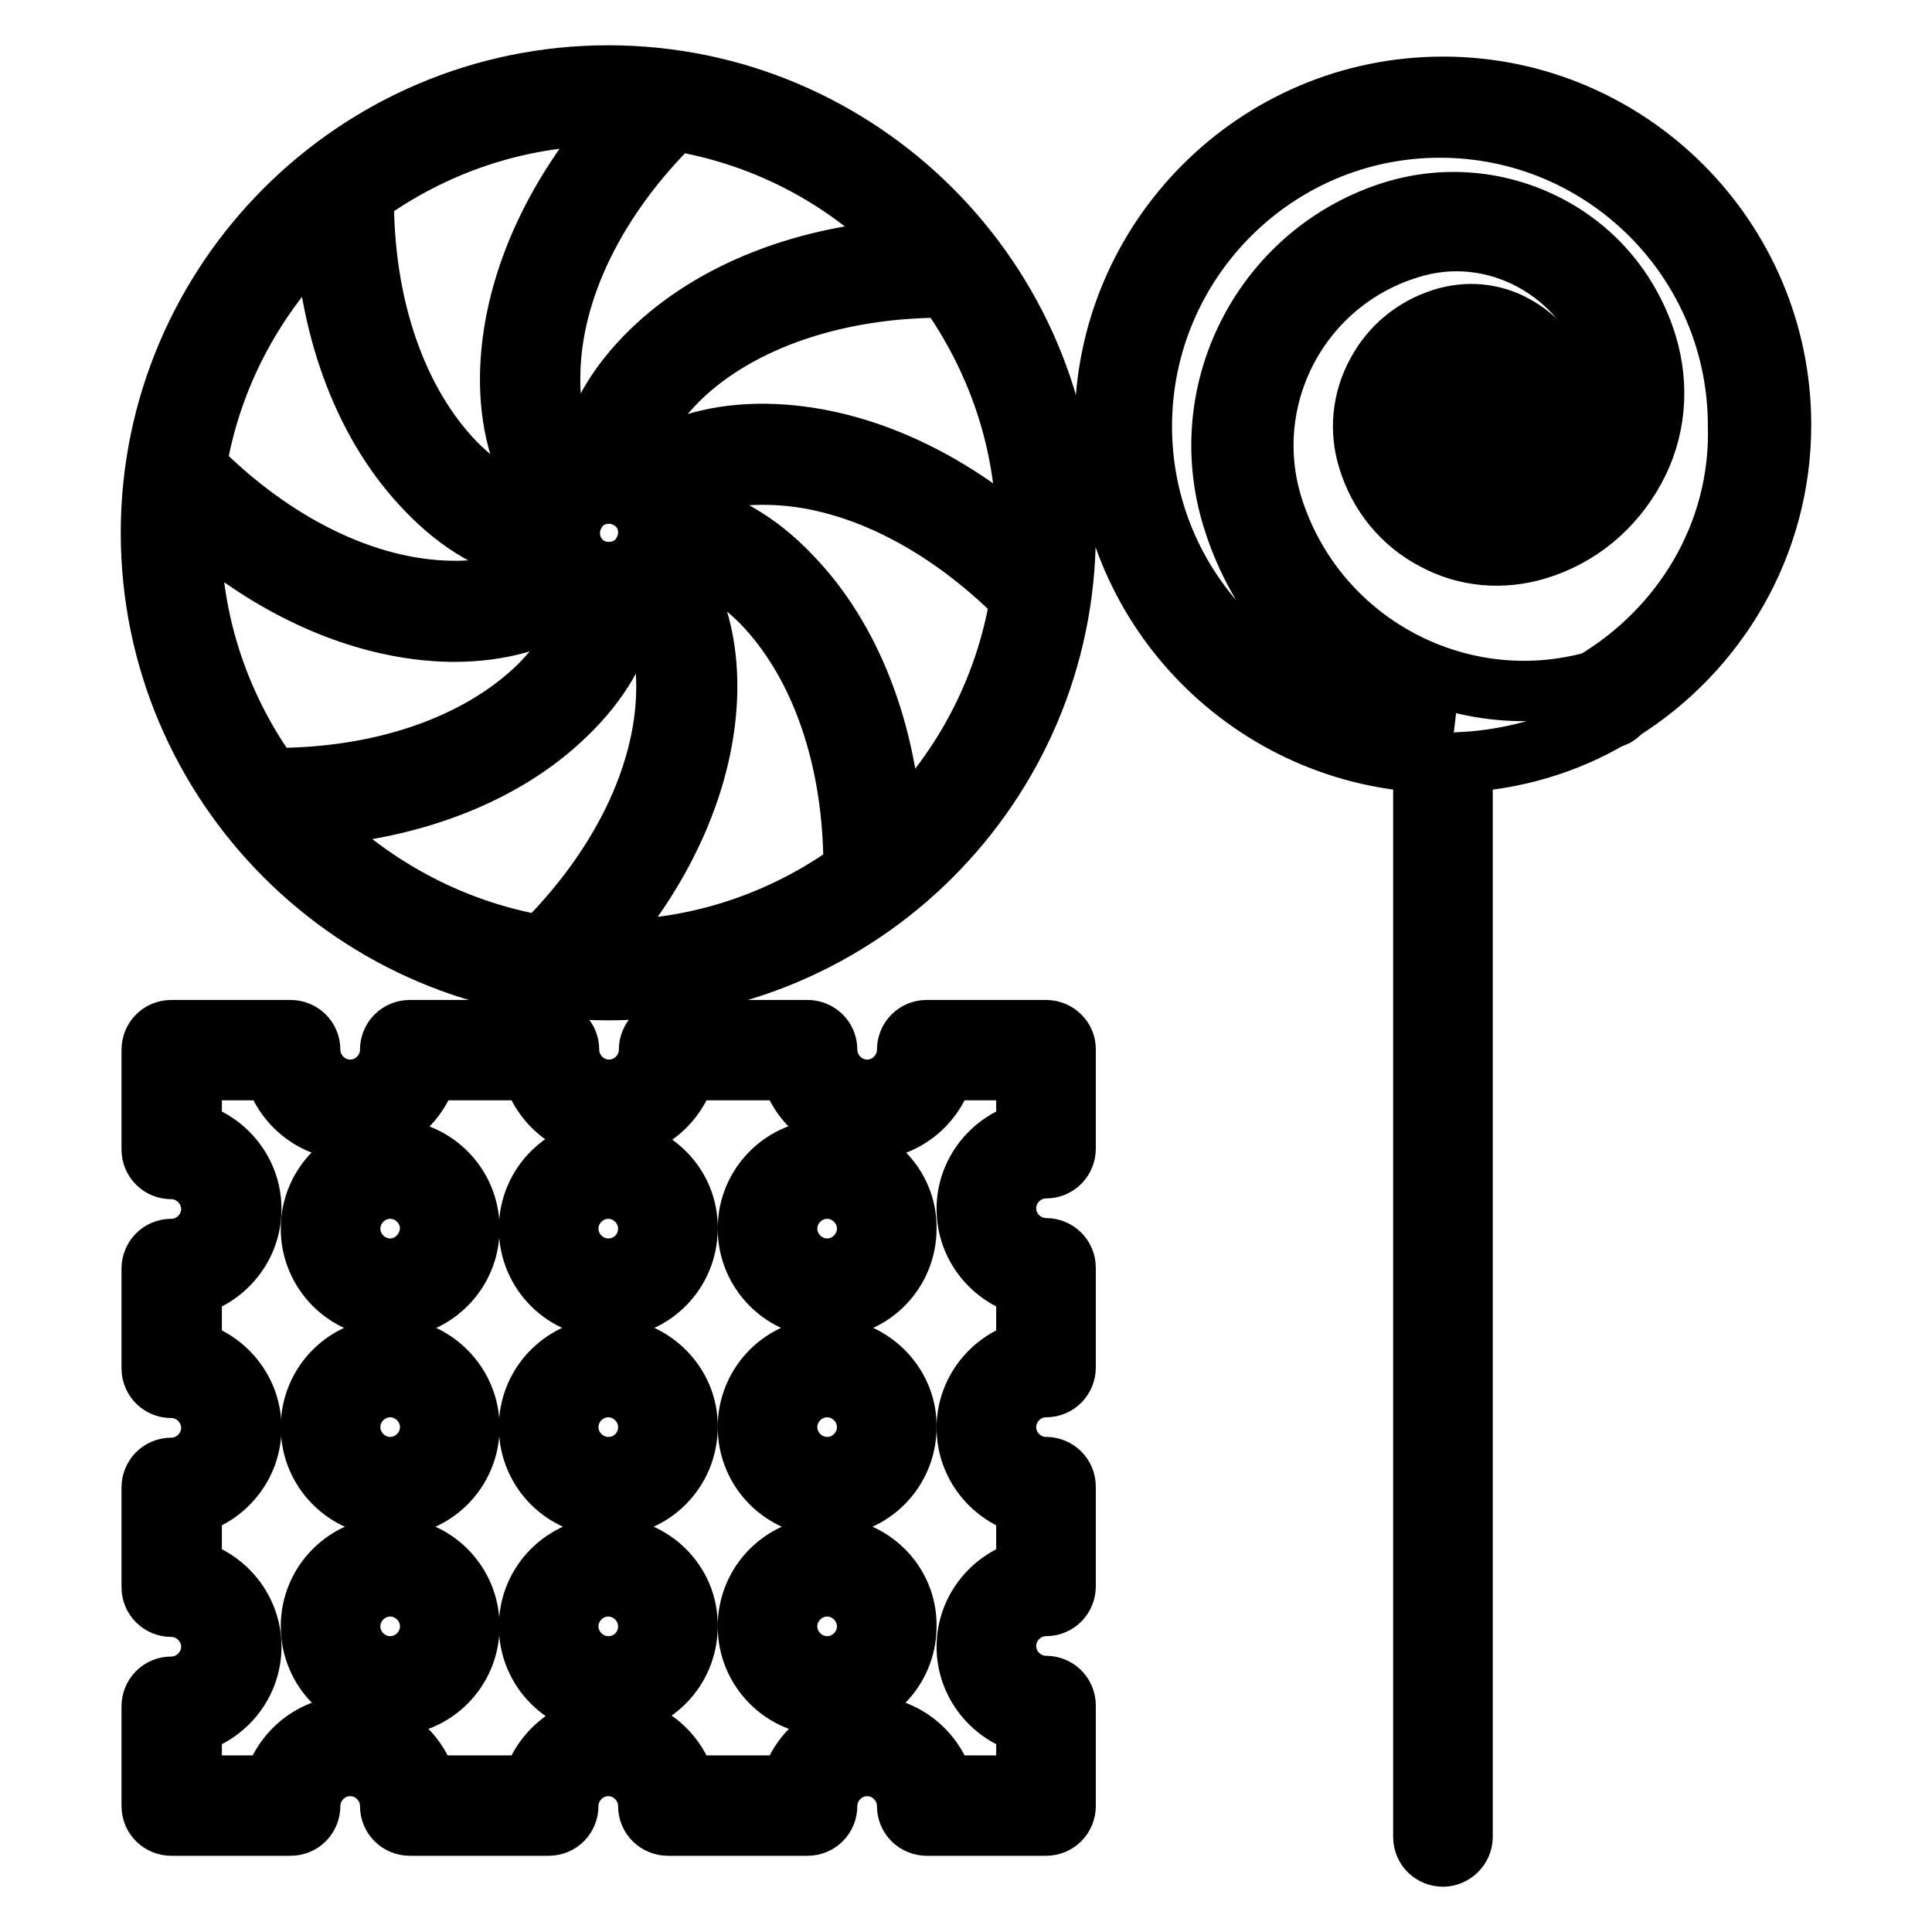
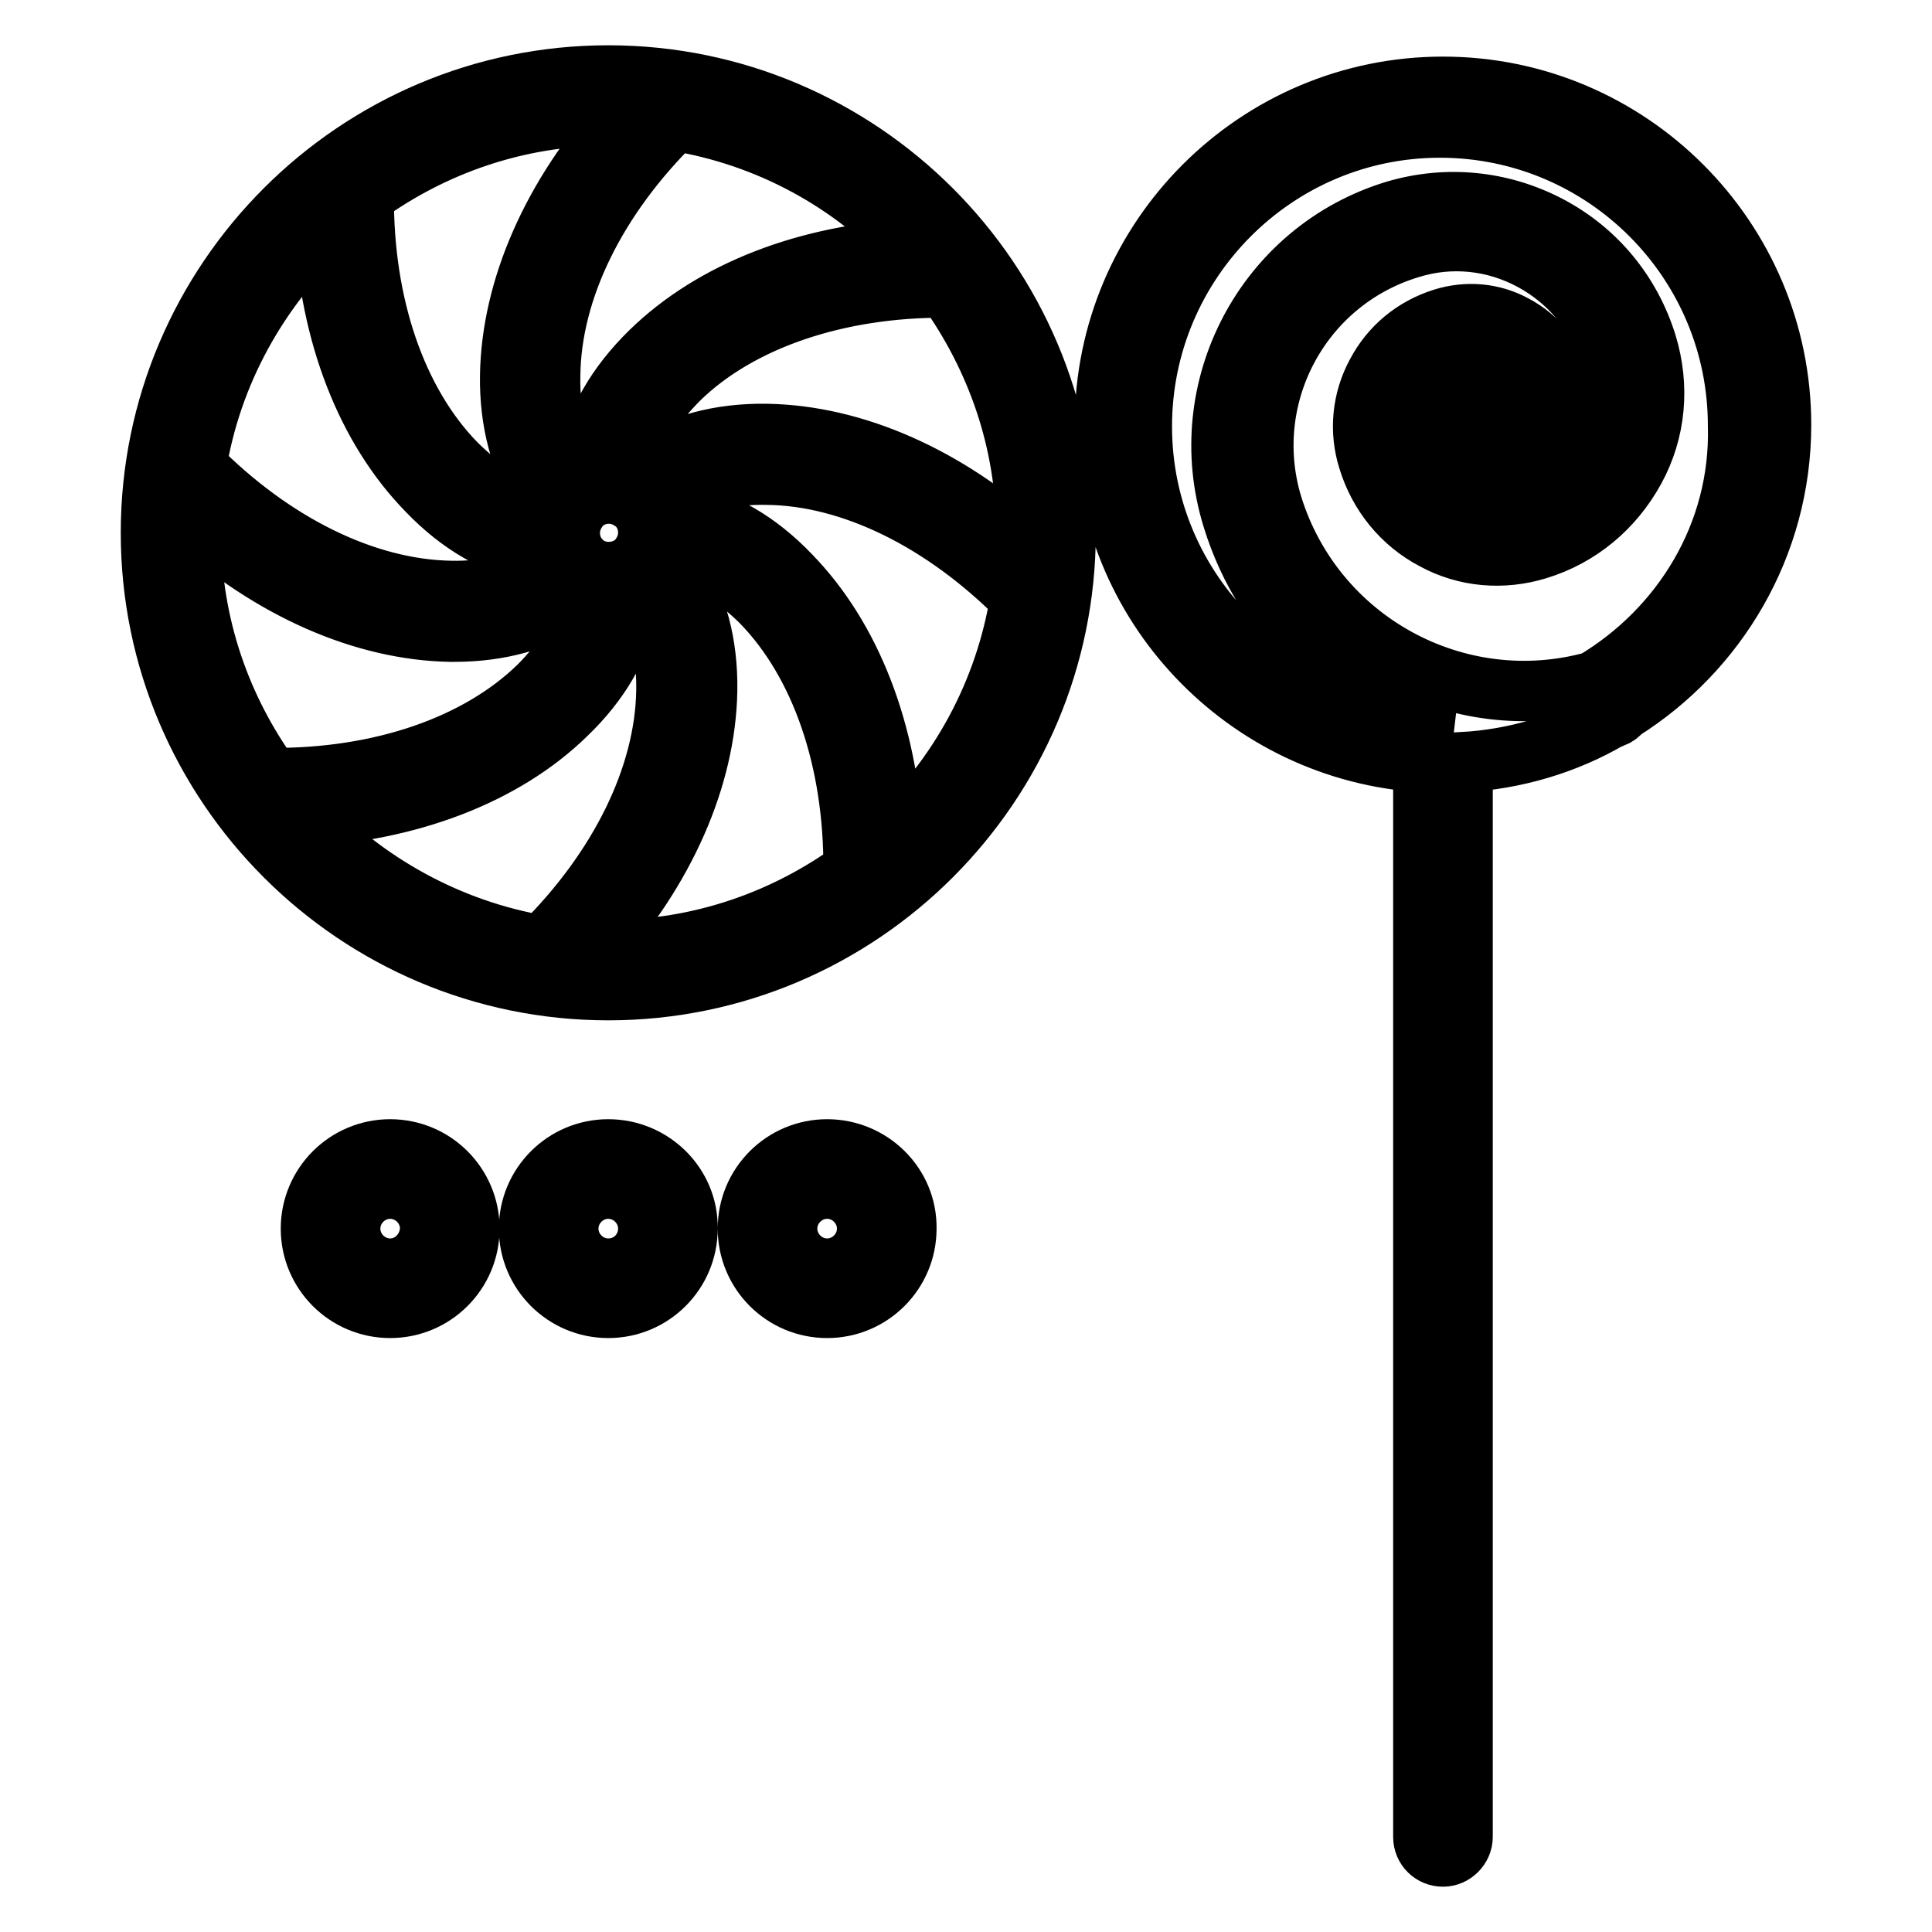
<svg xmlns="http://www.w3.org/2000/svg" version="1.1" x="0px" y="0px" viewBox="0 0 256 256" enable-background="new 0 0 256 256" xml:space="preserve">
  <g>
-     <path stroke-width="8" fill-opacity="0" stroke="#000000" d="M51.7,178.6c-5.8,0-10.5,4.7-10.5,10.5c0,5.8,4.7,10.5,10.5,10.5c5.8,0,10.5-4.7,10.5-10.5 C62.2,183.4,57.5,178.6,51.7,178.6z M51.7,194.4c-2.9,0-5.3-2.4-5.3-5.3s2.4-5.3,5.3-5.3s5.3,2.4,5.3,5.3S54.6,194.4,51.7,194.4z  M80.6,178.6c-5.8,0-10.5,4.7-10.5,10.5c0,5.8,4.7,10.5,10.5,10.5s10.5-4.7,10.5-10.5C91.2,183.4,86.4,178.6,80.6,178.6z  M80.6,194.4c-2.9,0-5.3-2.4-5.3-5.3s2.4-5.3,5.3-5.3c2.9,0,5.3,2.4,5.3,5.3S83.6,194.4,80.6,194.4z M109.6,178.6 c-5.8,0-10.5,4.7-10.5,10.5c0,5.8,4.7,10.5,10.5,10.5c5.8,0,10.5-4.7,10.5-10.5C120.2,183.4,115.4,178.6,109.6,178.6z M109.6,194.4 c-2.9,0-5.3-2.4-5.3-5.3s2.4-5.3,5.3-5.3c2.9,0,5.3,2.4,5.3,5.3S112.5,194.4,109.6,194.4z M51.7,205c-5.8,0-10.5,4.7-10.5,10.5 c0,5.8,4.7,10.5,10.5,10.5c5.8,0,10.5-4.7,10.5-10.5C62.2,209.7,57.5,205,51.7,205z M51.7,220.8c-2.9,0-5.3-2.4-5.3-5.3 s2.4-5.3,5.3-5.3s5.3,2.4,5.3,5.3S54.6,220.8,51.7,220.8z M80.6,205c-5.8,0-10.5,4.7-10.5,10.5c0,5.8,4.7,10.5,10.5,10.5 s10.5-4.7,10.5-10.5C91.2,209.7,86.4,205,80.6,205z M80.6,220.8c-2.9,0-5.3-2.4-5.3-5.3s2.4-5.3,5.3-5.3c2.9,0,5.3,2.4,5.3,5.3 S83.6,220.8,80.6,220.8z M109.6,205c-5.8,0-10.5,4.7-10.5,10.5c0,5.8,4.7,10.5,10.5,10.5c5.8,0,10.5-4.7,10.5-10.5 C120.2,209.7,115.4,205,109.6,205z M109.6,220.8c-2.9,0-5.3-2.4-5.3-5.3s2.4-5.3,5.3-5.3c2.9,0,5.3,2.4,5.3,5.3 S112.5,220.8,109.6,220.8z" />
-     <path stroke-width="8" fill-opacity="0" stroke="#000000" d="M138.6,136.5h-15.8c-1.5,0-2.6,1.2-2.6,2.6c0,2.9-2.4,5.3-5.3,5.3s-5.3-2.4-5.3-5.3c0-1.5-1.2-2.6-2.6-2.6 H88.6c-1.5,0-2.6,1.2-2.6,2.6c0,2.9-2.4,5.3-5.3,5.3s-5.3-2.4-5.3-5.3c0-1.5-1.2-2.6-2.6-2.6H54.3c-1.5,0-2.6,1.2-2.6,2.6 c0,2.9-2.4,5.3-5.3,5.3c-2.9,0-5.3-2.4-5.3-5.3c0-1.5-1.2-2.6-2.6-2.6H22.7c-1.5,0-2.6,1.2-2.6,2.6v13.2c0,1.5,1.2,2.6,2.6,2.6 c2.9,0,5.3,2.4,5.3,5.3s-2.4,5.3-5.3,5.3c-1.5,0-2.6,1.2-2.6,2.6v13.2c0,1.5,1.2,2.6,2.6,2.6c2.9,0,5.3,2.4,5.3,5.3 s-2.4,5.3-5.3,5.3c-1.5,0-2.6,1.2-2.6,2.6v13.2c0,1.5,1.2,2.6,2.6,2.6c2.9,0,5.3,2.4,5.3,5.3s-2.4,5.3-5.3,5.3 c-1.5,0-2.6,1.2-2.6,2.6v13.2c0,1.5,1.2,2.6,2.6,2.6h15.8c1.5,0,2.6-1.2,2.6-2.6c0-2.9,2.4-5.3,5.3-5.3c2.9,0,5.3,2.4,5.3,5.3 c0,1.5,1.2,2.6,2.6,2.6h18.4c1.5,0,2.6-1.2,2.6-2.6c0-2.9,2.4-5.3,5.3-5.3s5.3,2.4,5.3,5.3c0,1.5,1.2,2.6,2.6,2.6H107 c1.5,0,2.6-1.2,2.6-2.6c0-2.9,2.4-5.3,5.3-5.3s5.3,2.4,5.3,5.3c0,1.5,1.2,2.6,2.6,2.6h15.8c1.5,0,2.6-1.2,2.6-2.6V226 c0-1.5-1.2-2.6-2.6-2.6c-2.9,0-5.3-2.4-5.3-5.3s2.4-5.3,5.3-5.3c1.5,0,2.6-1.2,2.6-2.6V197c0-1.5-1.2-2.6-2.6-2.6 c-2.9,0-5.3-2.4-5.3-5.3s2.4-5.3,5.3-5.3c1.5,0,2.6-1.2,2.6-2.6v-13.2c0-1.5-1.2-2.6-2.6-2.6c-2.9,0-5.3-2.4-5.3-5.3 s2.4-5.3,5.3-5.3c1.5,0,2.6-1.2,2.6-2.6v-13.2C141.2,137.7,140.1,136.5,138.6,136.5z M136,150c-4.5,1.2-7.9,5.3-7.9,10.2 s3.4,9,7.9,10.2v8.6c-4.5,1.2-7.9,5.3-7.9,10.2s3.4,9,7.9,10.2v8.6c-4.5,1.2-7.9,5.3-7.9,10.2s3.4,9,7.9,10.2v8.2h-10.9 c-1.2-4.5-5.3-7.9-10.2-7.9s-9,3.4-10.2,7.9H90.9c-1.2-4.5-5.3-7.9-10.2-7.9s-9,3.4-10.2,7.9H56.6c-1.2-4.5-5.3-7.9-10.2-7.9 s-9,3.4-10.2,7.9H25.4v-8.2c4.5-1.2,7.9-5.3,7.9-10.2s-3.4-9-7.9-10.2v-8.6c4.5-1.2,7.9-5.3,7.9-10.2s-3.4-9-7.9-10.2v-8.6 c4.5-1.2,7.9-5.3,7.9-10.2s-3.4-9-7.9-10.2v-8.2h10.9c1.2,4.5,5.3,7.9,10.2,7.9s9-3.4,10.2-7.9h13.8c1.2,4.5,5.3,7.9,10.2,7.9 s9-3.4,10.2-7.9h13.8c1.2,4.5,5.3,7.9,10.2,7.9s9-3.4,10.2-7.9H136V150z" />
    <path stroke-width="8" fill-opacity="0" stroke="#000000" d="M51.7,152.3c-5.8,0-10.5,4.7-10.5,10.5c0,5.8,4.7,10.5,10.5,10.5c5.8,0,10.5-4.7,10.5-10.5 C62.2,157,57.5,152.3,51.7,152.3z M51.7,168.1c-2.9,0-5.3-2.4-5.3-5.3c0-2.9,2.4-5.3,5.3-5.3s5.3,2.4,5.3,5.3 C56.9,165.7,54.6,168.1,51.7,168.1z M80.6,152.3c-5.8,0-10.5,4.7-10.5,10.5c0,5.8,4.7,10.5,10.5,10.5s10.5-4.7,10.5-10.5 C91.2,157,86.4,152.3,80.6,152.3z M80.6,168.1c-2.9,0-5.3-2.4-5.3-5.3c0-2.9,2.4-5.3,5.3-5.3c2.9,0,5.3,2.4,5.3,5.3 C85.9,165.7,83.6,168.1,80.6,168.1z M109.6,152.3c-5.8,0-10.5,4.7-10.5,10.5c0,5.8,4.7,10.5,10.5,10.5c5.8,0,10.5-4.7,10.5-10.5 C120.2,157,115.4,152.3,109.6,152.3z M109.6,168.1c-2.9,0-5.3-2.4-5.3-5.3c0-2.9,2.4-5.3,5.3-5.3c2.9,0,5.3,2.4,5.3,5.3 C114.9,165.7,112.5,168.1,109.6,168.1z M80.6,10C47.2,10,20,37.2,20,70.6s27.2,60.6,60.6,60.6c33.4,0,60.6-27.2,60.6-60.6 S114,10,80.6,10z M121.1,33c-14.1,0.7-26.6,5.5-34.9,13.6c-4.5,4.4-7.3,9.3-8,13.9c-0.9,0.2-1.8,0.5-2.6,1c-1.8-2.8-2.8-7-2.7-11.7 C73,38.4,79,26.2,89.4,16C101.8,18,112.9,24.1,121.1,33z M85.9,70.6c0,1.4-0.6,2.7-1.5,3.7c-2,2-5.5,2-7.4,0c-1-1-1.5-2.3-1.5-3.7 c0-1.4,0.6-2.7,1.5-3.7c1-1,2.3-1.5,3.7-1.5c1.4,0,2.7,0.6,3.7,1.5C85.4,67.9,85.9,69.2,85.9,70.6z M82.7,15.4 c-9.5,10.5-14.9,22.8-15.1,34.3c-0.1,6.2,1.4,11.7,4.1,15.4c-0.5,0.8-0.9,1.7-1.1,2.6c-3.2-0.7-6.9-3-10.2-6.3 c-7.9-8.1-12.3-21-12.2-35.5c9.1-6.6,20.3-10.6,32.4-10.6C81.3,15.3,82,15.4,82.7,15.4L82.7,15.4z M43,30.1 c0.7,14.1,5.5,26.6,13.6,34.9c4.3,4.5,9.2,7.3,13.8,8c0.2,0.9,0.6,1.8,1,2.6c-2.8,1.8-7,2.8-11.7,2.7c-11.3-0.2-23.5-6.2-33.7-16.5 C28,49.4,34.2,38.4,43,30.1z M25.4,68.6c10.5,9.5,22.8,14.9,34.3,15.1h0.5c6,0,11.3-1.5,14.9-4.1c0.8,0.5,1.7,0.9,2.6,1.1 c-0.7,3.2-3,6.9-6.3,10.2c-8.1,7.9-21,12.3-35.5,12.2c-6.6-9.1-10.6-20.3-10.6-32.4C25.3,69.9,25.4,69.3,25.4,68.6L25.4,68.6z  M40.1,108.2c14.1-0.7,26.7-5.5,34.9-13.5c4.5-4.3,7.3-9.2,8-13.8c0.9-0.2,1.8-0.6,2.6-1c1.8,2.8,2.8,7,2.7,11.7 c-0.2,11.3-6.2,23.5-16.5,33.7C59.4,123.2,48.4,117,40.1,108.2z M78.6,125.8c9.5-10.5,14.9-22.8,15.1-34.3 c0.1-6.2-1.4-11.7-4.1-15.4c0.5-0.8,0.9-1.7,1.1-2.6c3.2,0.7,6.9,3,10.2,6.3c7.9,8.1,12.3,21,12.2,35.5 c-9.1,6.6-20.3,10.6-32.4,10.6C80,125.9,79.3,125.9,78.6,125.8L78.6,125.8z M118.3,111.1c-0.7-14.1-5.5-26.6-13.6-34.9 c-4.3-4.5-9.2-7.3-13.8-8c-0.2-0.9-0.6-1.8-1-2.6c2.8-1.8,6.9-2.8,11.7-2.7C112.8,63,125,69,135.2,79.3 C133.2,91.8,127.1,102.8,118.3,111.1L118.3,111.1z M135.9,72.6c-10.5-9.5-22.7-14.9-34.3-15.1c-6.2-0.1-11.7,1.4-15.4,4.1 c-0.8-0.5-1.7-0.8-2.6-1.1c0.7-3.3,3-6.9,6.4-10.3C98,42.4,111,38,125.4,38.1C132,47.3,136,58.4,136,70.5 C136,71.3,135.9,71.9,135.9,72.6z M236,56.3c0-24.7-20.1-44.8-44.8-44.8c-24.7,0-44.8,20.1-44.8,44.8c0,23.8,18.7,43.3,42.2,44.7 c0,0.1,0,0.1,0,0.1v142.3c0,1.5,1.2,2.6,2.6,2.6s2.6-1.2,2.6-2.6V101.1c0-0.1,0-0.1,0-0.1c7-0.4,13.7-2.4,19.5-5.8 c0.1-0.1,0.3-0.1,0.4-0.1c0.5-0.2,0.9-0.5,1.2-0.9C227.5,86.3,236,72.3,236,56.3L236,56.3z M211.2,90.3c-18.1,5-37-5.3-42.6-23.3 c-4.4-14.4,3.7-29.7,18.2-34.1c5.4-1.7,11.2-1.1,16.2,1.6c5,2.7,8.7,7.2,10.4,12.6c1.3,4.2,0.8,8.7-1.2,12.6 c-2.1,3.9-5.5,6.8-9.8,8.1c-3.3,1-6.7,0.7-9.7-0.9c-3-1.6-5.2-4.3-6.2-7.5c-1.6-5.1,1.3-10.5,6.4-12c1.8-0.6,3.8-0.4,5.5,0.5 s2.9,2.4,3.5,4.2c0.8,2.8-0.7,5.7-3.5,6.5c-1.9,0.6-4-0.5-4.6-2.4c-0.2-0.6-0.1-1.2,0.2-1.8c0.3-0.6,0.8-1,1.4-1.2 c1.4-0.4,2.2-1.9,1.7-3.3c-0.4-1.4-1.9-2.2-3.3-1.7c-2,0.6-3.6,1.9-4.5,3.7c-1,1.8-1.2,3.9-0.6,5.8c1.4,4.7,6.4,7.4,11.1,5.9 c5.5-1.7,8.7-7.6,7-13.1c-1-3.2-3.1-5.8-6.1-7.4c-2.9-1.6-6.3-1.9-9.5-0.9c-3.8,1.2-6.9,3.7-8.8,7.3c-1.9,3.5-2.3,7.6-1.1,11.4 c1.4,4.6,4.5,8.4,8.7,10.6c4.2,2.3,9.1,2.7,13.7,1.3c5.6-1.7,10.1-5.5,12.9-10.6s3.3-11,1.6-16.6c-2.1-6.8-6.7-12.4-13-15.7 c-6.3-3.3-13.5-4-20.3-2c-17.2,5.2-26.9,23.5-21.6,40.7c4.3,14.1,15.7,24.1,29,27.3c-0.5,0-1,0.1-1.5,0.1 c-21.8,0-39.5-17.7-39.5-39.5s17.7-39.6,39.5-39.6c21.8,0,39.5,17.7,39.5,39.5C230.7,70.8,222.8,83.4,211.2,90.3z" />
  </g>
</svg>